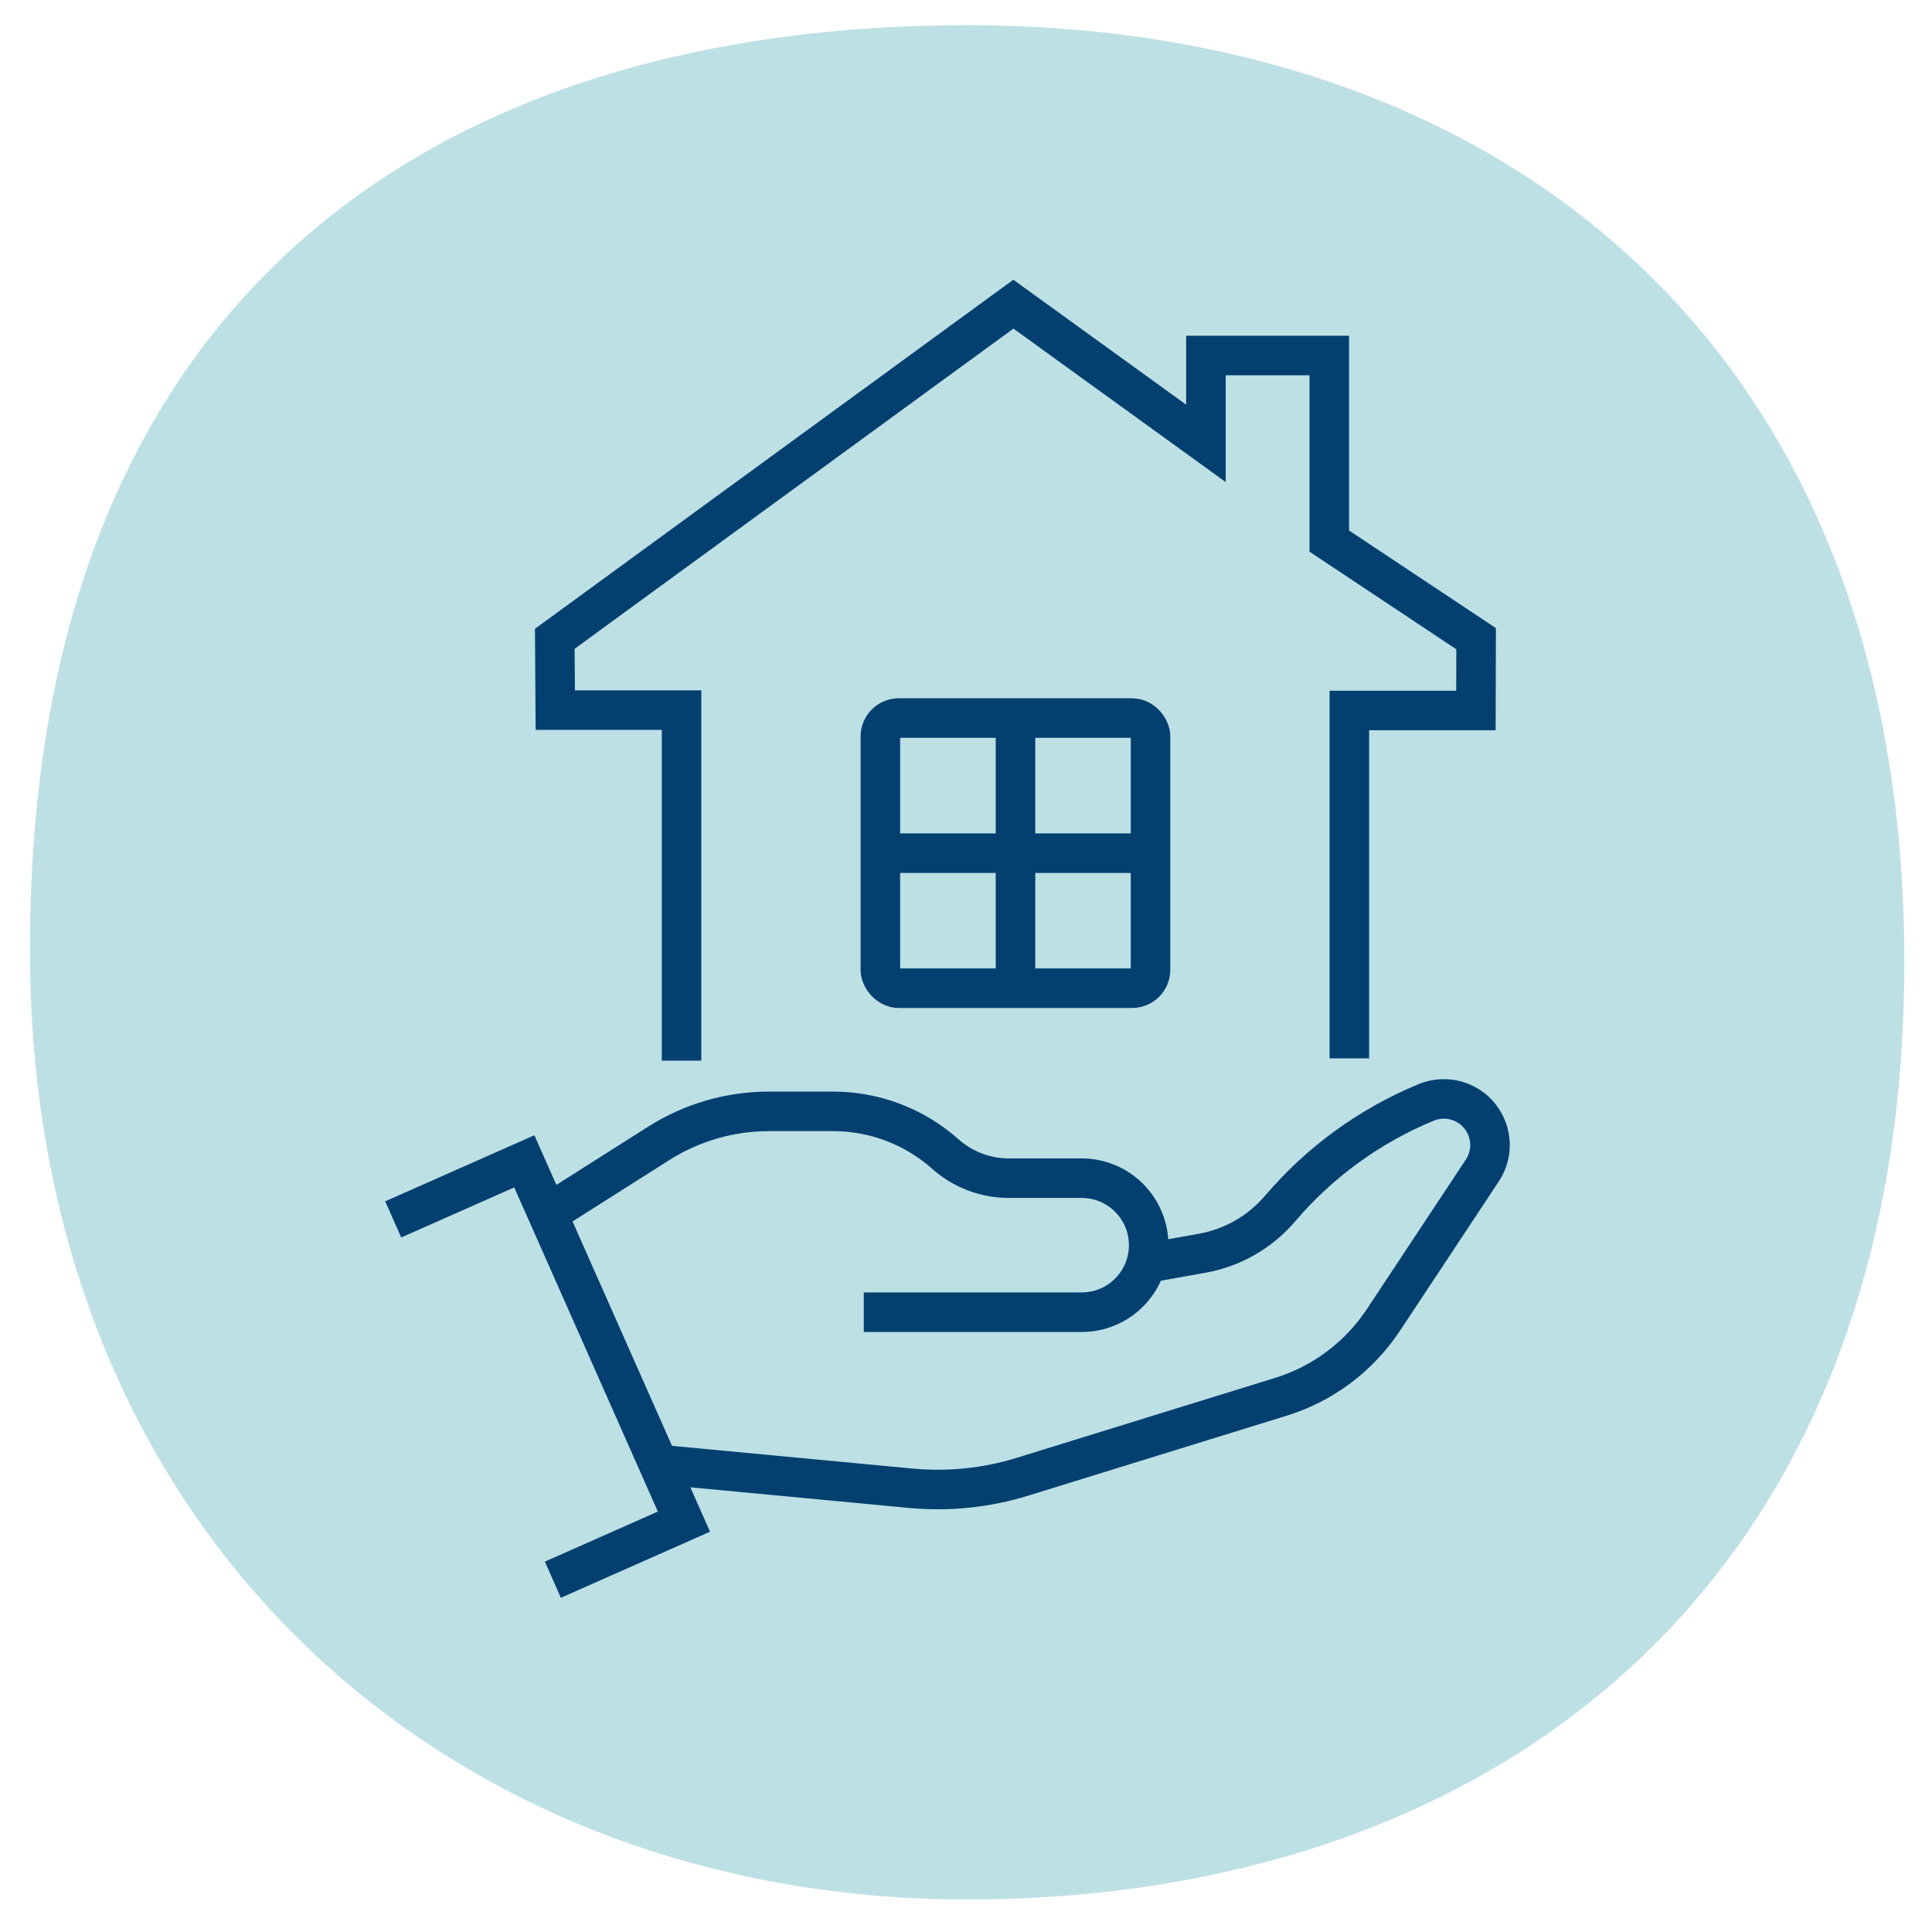
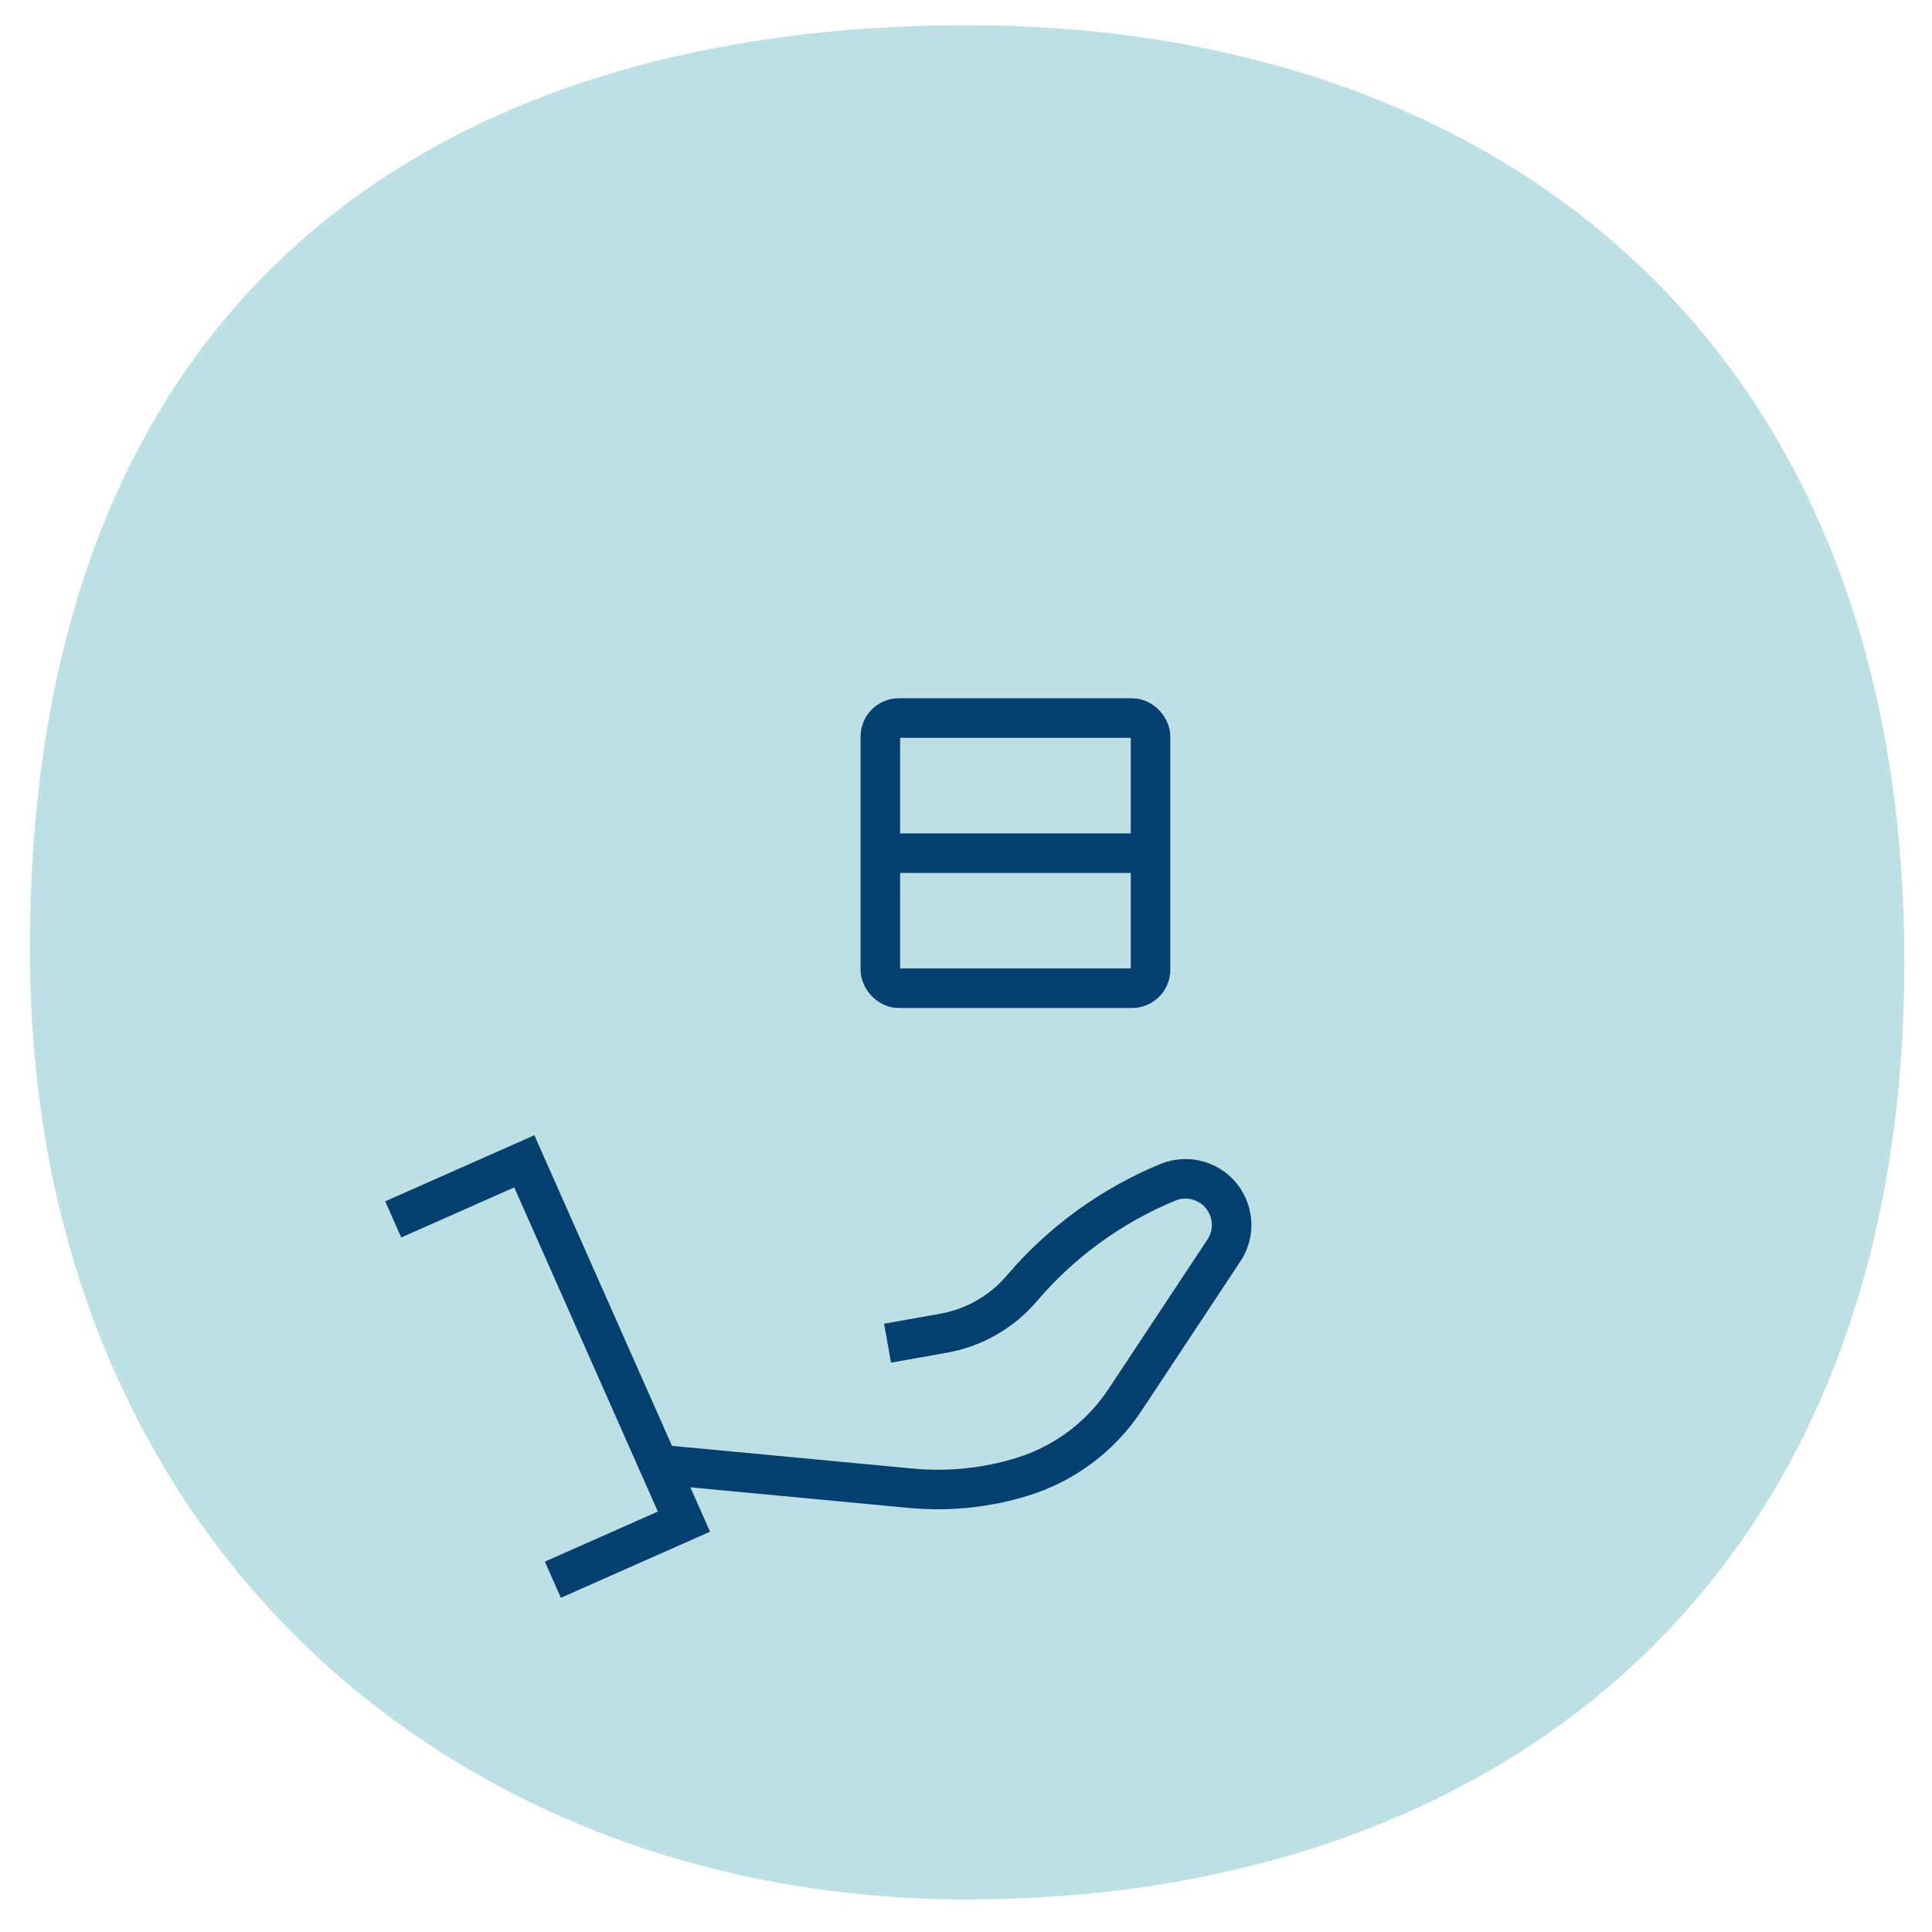
<svg xmlns="http://www.w3.org/2000/svg" id="Layer_1" viewBox="0 0 209.6 209.6">
  <path d="M104.93,206.07c56.15,0,101.67-33.06,101.67-101.67S161.08,2.73,104.93,2.73,2.6,30.88,3.26,104.4c.57,62.41,45.52,101.67,101.67,101.67" style="fill:#bde0e5;" />
-   <polyline points="73.94 115.07 73.94 77.04 60.24 77.04 60.19 69.3 109.94 33 130.83 48.1 130.83 38.57 144.21 38.57 144.21 58.7 160.14 69.29 160.12 77.08 146.39 77.08 146.39 114.82" style="fill:none; stroke:#034070; stroke-miterlimit:10; stroke-width:4.29px;" />
-   <line x1="110.17" y1="77.9" x2="110.17" y2="107.22" style="fill:none; stroke:#034070; stroke-miterlimit:10; stroke-width:4.29px;" />
  <line x1="95.51" y1="92.56" x2="124.82" y2="92.56" style="fill:none; stroke:#034070; stroke-miterlimit:10; stroke-width:4.29px;" />
  <rect x="95.51" y="77.9" width="29.31" height="29.31" rx="2" ry="2" style="fill:none; stroke:#034070; stroke-miterlimit:10; stroke-width:4.29px;" />
  <polyline points="42.66 132.29 56.88 125.99 74.2 165.08 59.98 171.38" style="fill:none; stroke:#034070; stroke-miterlimit:10; stroke-width:4.29px;" />
-   <path d="M93.71,142.36h23.64c4.01,0,7.27-3.25,7.27-7.27h0c0-4.01-3.25-7.27-7.27-7.27h-7.91c-2.54,0-4.98-.93-6.88-2.62h0c-3.35-2.98-7.68-4.63-12.16-4.63h-6.97c-4.23,0-8.38,1.2-11.96,3.47l-12.44,7.89" style="fill:none; stroke:#034070; stroke-miterlimit:10; stroke-width:4.29px;" />
-   <path d="M72.13,158.94l26.7,2.52c4.07.38,8.18-.04,12.09-1.25l28.03-8.67c4.57-1.41,8.5-4.36,11.14-8.35l10.72-16.2c1.87-2.82.46-6.65-2.8-7.58h0c-1.09-.31-2.24-.24-3.29.19h0c-6.12,2.53-11.55,6.47-15.84,11.51h0c-2.17,2.54-5.15,4.26-8.44,4.85l-6.12,1.09" style="fill:none; stroke:#034070; stroke-miterlimit:10; stroke-width:4.29px;" />
+   <path d="M72.13,158.94l26.7,2.52c4.07.38,8.18-.04,12.09-1.25c4.57-1.41,8.5-4.36,11.14-8.35l10.72-16.2c1.87-2.82.46-6.65-2.8-7.58h0c-1.09-.31-2.24-.24-3.29.19h0c-6.12,2.53-11.55,6.47-15.84,11.51h0c-2.17,2.54-5.15,4.26-8.44,4.85l-6.12,1.09" style="fill:none; stroke:#034070; stroke-miterlimit:10; stroke-width:4.29px;" />
</svg>